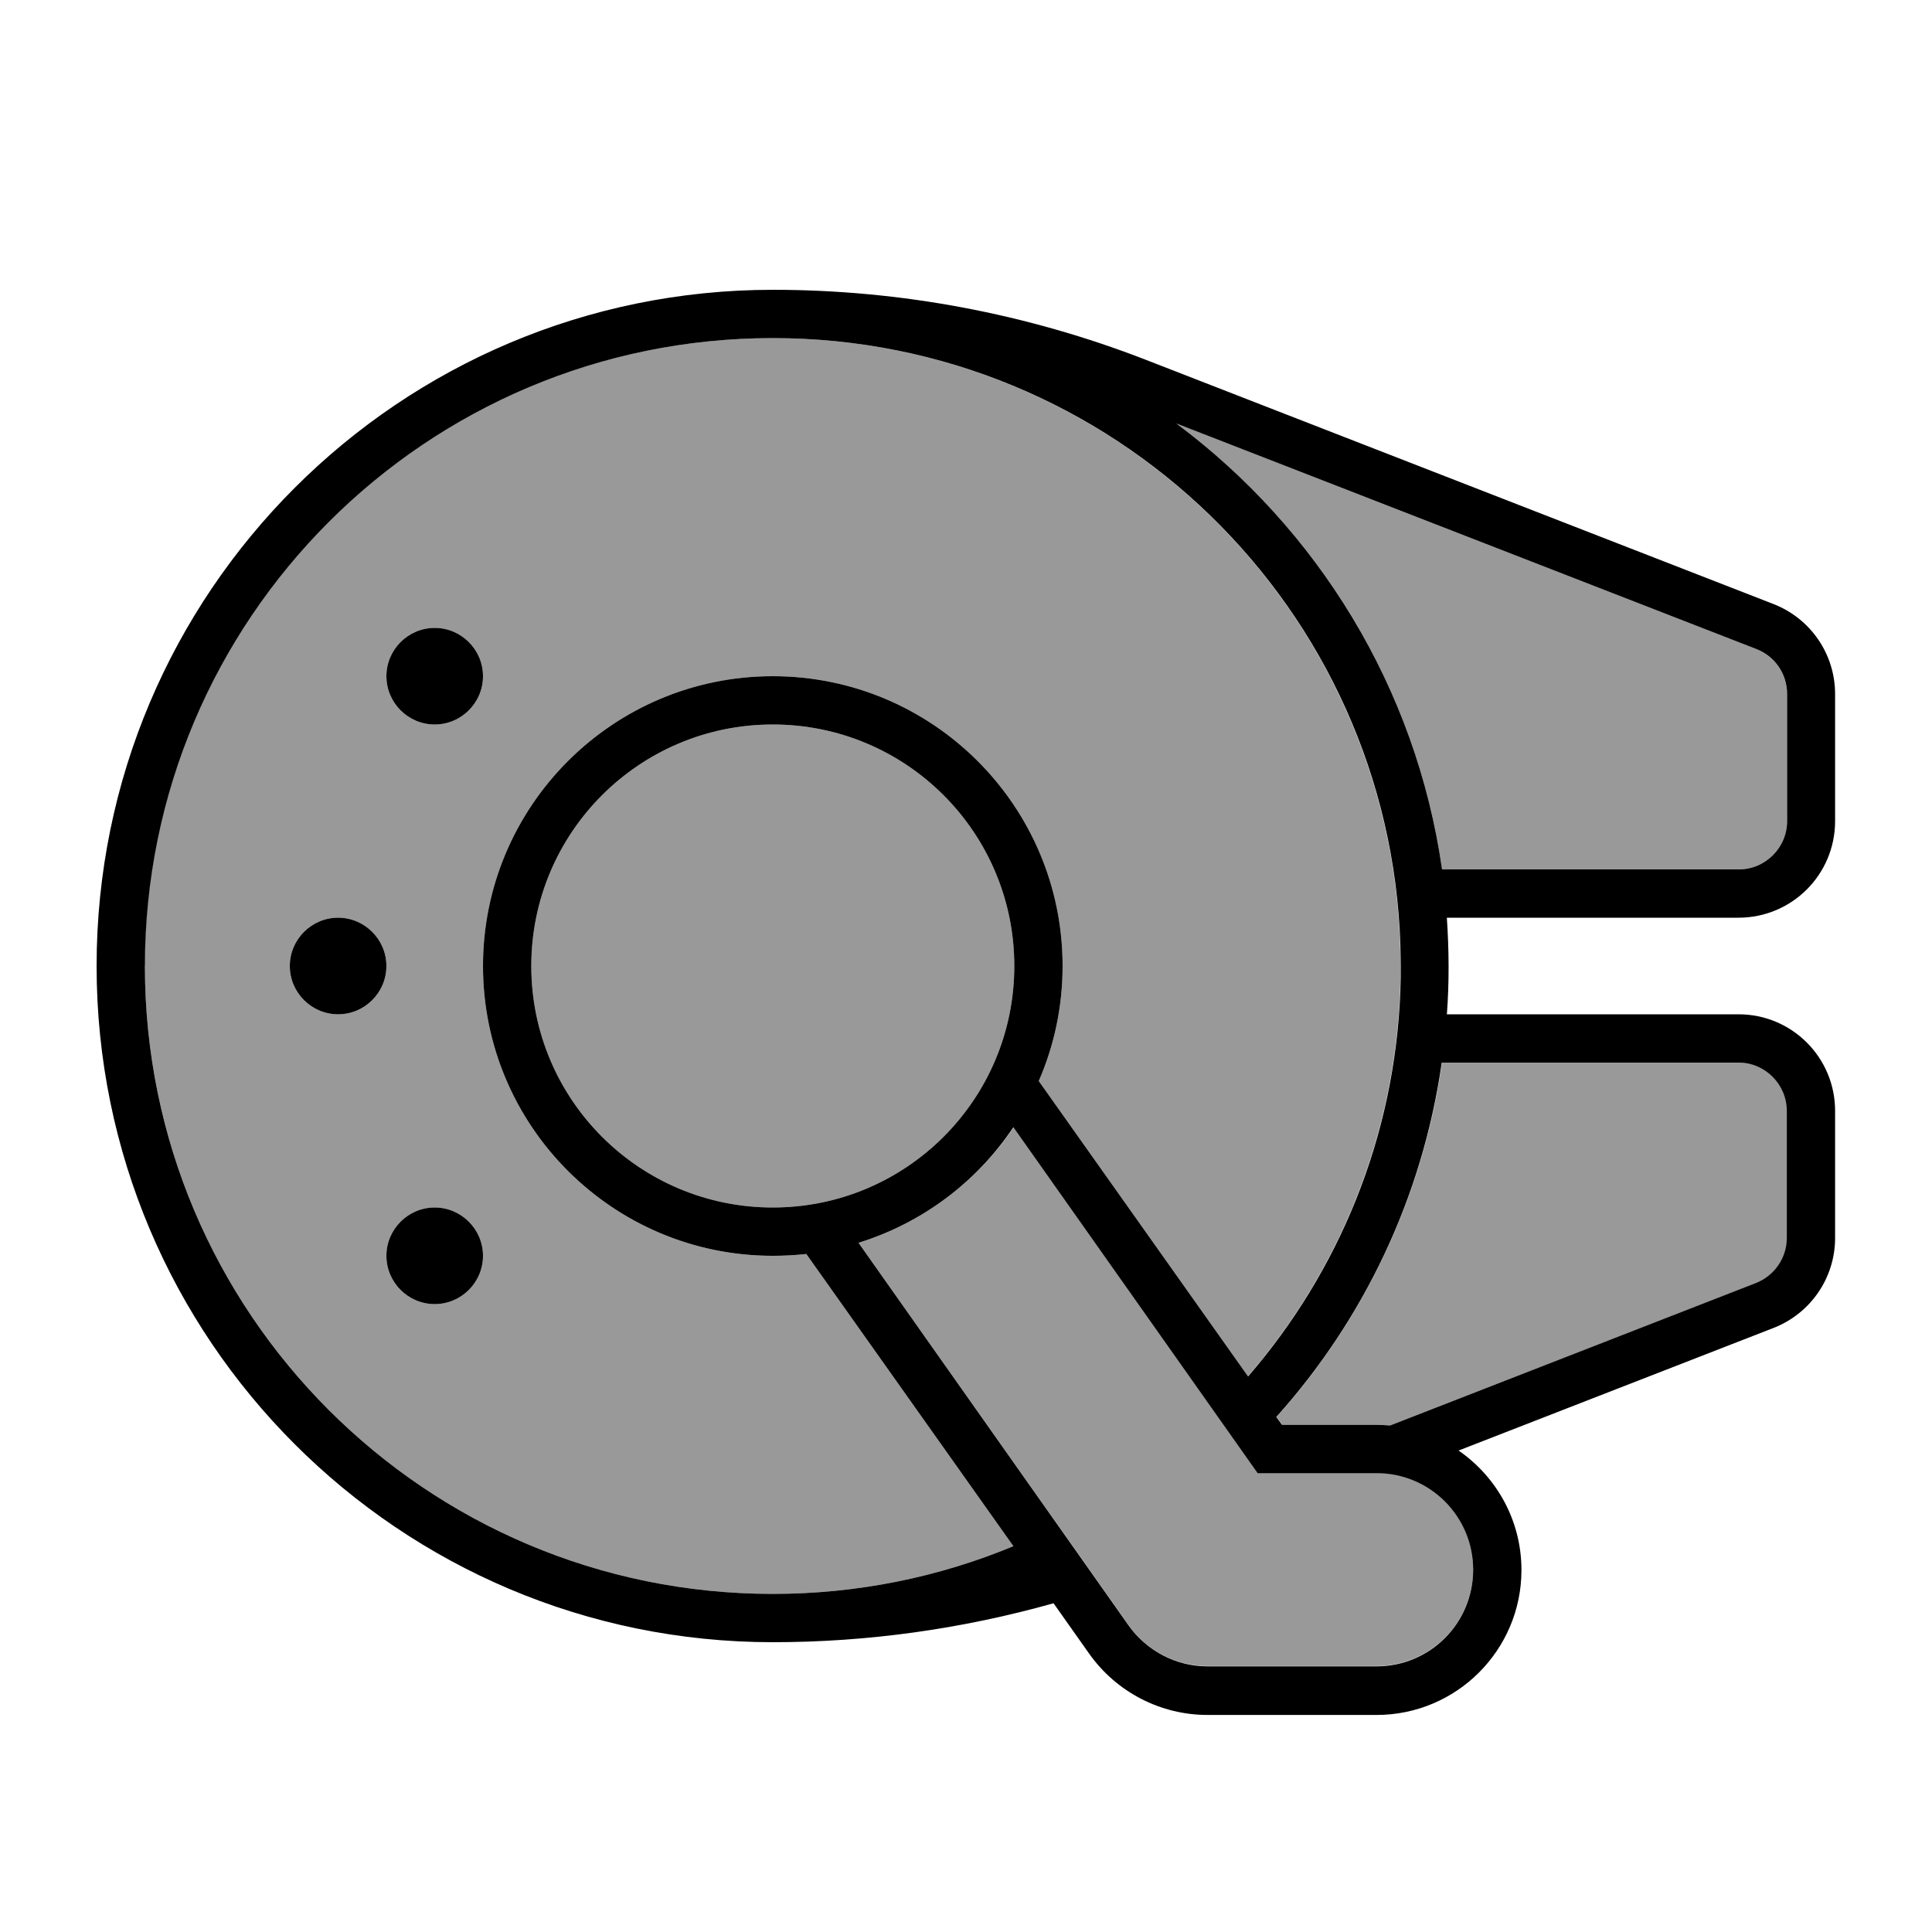
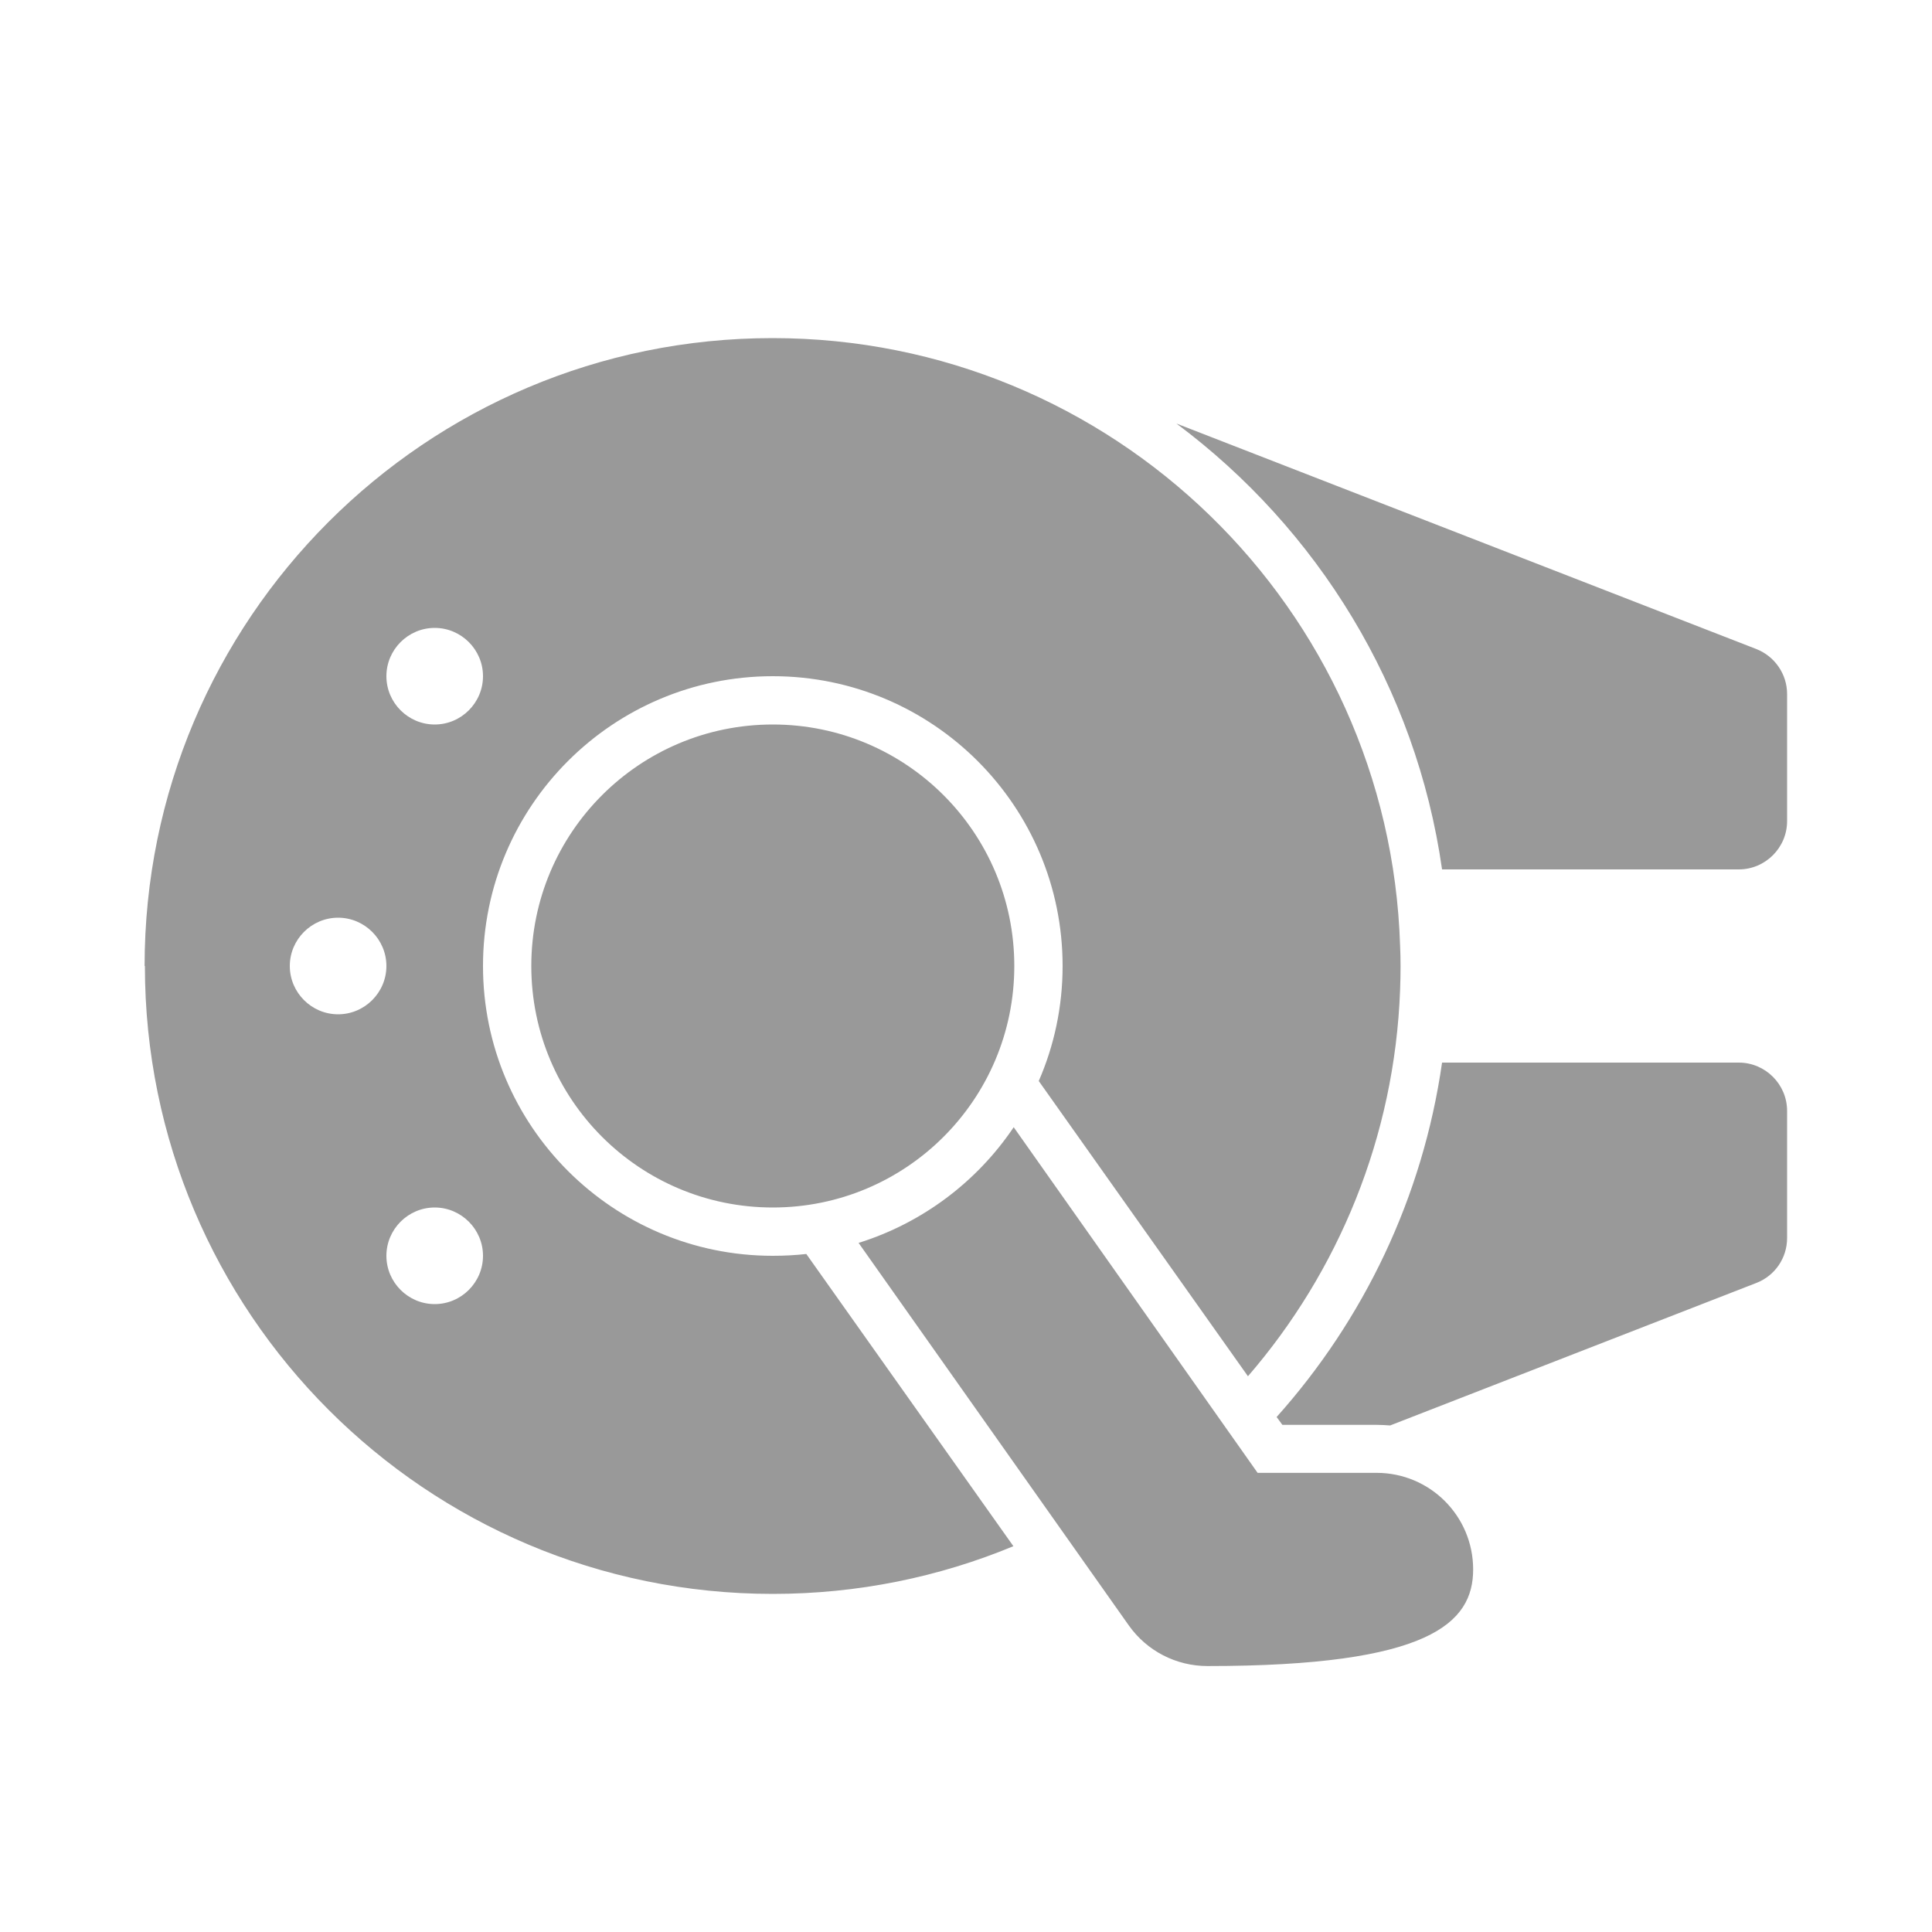
<svg xmlns="http://www.w3.org/2000/svg" viewBox="0 0 640 640">
-   <path opacity=".4" fill="currentColor" d="M48 320C48 434.9 141.1 528 256 528C284.2 528 311.1 522.4 335.7 512.2L267.1 415.4C263.5 415.8 259.8 416 256 416C203 416 160 373 160 320C160 267 203 224 256 224C309 224 352 267 352 320C352 333.5 349.2 346.4 344.1 358.1L413.4 455.9C443.3 421.3 462 376.7 463.8 327.9C464 322.5 464 317.5 463.8 313.3C460.3 201.5 368.5 112 255.9 112C141 112 47.9 205.1 47.9 320zM128 320C128 328.8 120.8 336 112 336C103.2 336 96 328.8 96 320C96 311.2 103.2 304 112 304C120.8 304 128 311.2 128 320zM160 224C160 232.8 152.8 240 144 240C135.2 240 128 232.8 128 224C128 215.2 135.2 208 144 208C152.8 208 160 215.2 160 224zM160 416C160 424.8 152.8 432 144 432C135.2 432 128 424.8 128 416C128 407.2 135.2 400 144 400C152.8 400 160 407.2 160 416zM176 320C176 364.2 211.8 400 256 400C300.2 400 336 364.2 336 320C336 275.8 300.2 240 256 240C211.8 240 176 275.8 176 320zM284.4 411.7L373.9 538.4C379.9 546.9 389.6 551.9 400 551.9L456 551.9C473.7 551.9 488 537.6 488 519.9C488 502.2 473.7 487.9 456 487.9L416.6 487.9L335.8 373.4C323.7 391.4 305.6 405.1 284.5 411.7zM389.7 140.3C436.4 175.1 469.1 227.7 477.7 288L576 288C584.8 288 592 280.8 592 272L592 229.9C592 223.3 587.9 217.4 581.8 215L389.7 140.3zM422.9 469.4L424.8 472L456 472C457.5 472 459 472.1 460.5 472.2L581.8 425C588 422.6 592 416.7 592 410.1L592 368C592 359.2 584.8 352 576 352L477.7 352C471.3 396.7 451.7 437.2 422.9 469.4z" />
-   <path fill="currentColor" d="M413.4 455.9L344.1 358.1C349.2 346.4 352 333.5 352 320C352 267 309 224 256 224C203 224 160 267 160 320C160 373 203 416 256 416C259.7 416 263.4 415.8 267.1 415.4L335.7 512.2C311.1 522.4 284.2 528 256 528C141.1 528 48 434.9 48 320C48 205.1 141.1 112 256 112C368.6 112 460.4 201.5 463.9 313.3C464 317.5 464.1 322.5 463.9 327.9C462.1 376.8 443.4 421.3 413.5 455.9zM460.4 472.2C458.9 472.1 457.4 472 455.9 472L424.7 472L422.8 469.4C451.6 437.3 471.2 396.8 477.6 352L575.9 352C584.7 352 591.9 359.2 591.9 368L591.9 410.1C591.9 416.7 587.8 422.6 581.7 425L460.5 472.2zM483.2 480.5L587.5 439.9C599.8 435.1 607.9 423.3 607.9 410.1L607.9 368C607.9 350.3 593.6 336 575.9 336L479.3 336C480.1 325.4 480 314.6 479.3 304.2L479.3 304L575.9 304C593.6 304 607.9 289.7 607.9 272L607.9 229.9C607.9 216.7 599.8 204.9 587.5 200.1L379.6 119.2C340.2 103.9 298.3 96 256 96C132.3 96 32 196.3 32 320C32 443.7 132.3 544 256 544C287.5 544 318.8 539.6 349 531.1L360.8 547.8C369.8 560.5 384.4 568.1 400 568.1L456 568.1C482.5 568.1 504 546.6 504 520.1C504 503.7 495.8 489.3 483.3 480.6zM479.4 288L477.7 288C469.1 227.7 436.4 175.1 389.7 140.3L581.8 215C588 217.4 592 223.3 592 229.9L592 272C592 280.8 584.8 288 576 288L479.4 288zM112 336C120.8 336 128 328.8 128 320C128 311.2 120.8 304 112 304C103.2 304 96 311.2 96 320C96 328.8 103.2 336 112 336zM160 224C160 215.2 152.8 208 144 208C135.2 208 128 215.2 128 224C128 232.8 135.2 240 144 240C152.8 240 160 232.8 160 224zM144 432C152.8 432 160 424.8 160 416C160 407.2 152.8 400 144 400C135.2 400 128 407.2 128 416C128 424.8 135.2 432 144 432zM176 320C176 275.8 211.8 240 256 240C300.2 240 336 275.8 336 320C336 364.2 300.2 400 256 400C211.8 400 176 364.2 176 320zM373.9 538.5L284.4 411.7C305.6 405.1 323.6 391.5 335.7 373.4L416.6 488L456 488C473.7 488 488 502.3 488 520C488 537.7 473.7 552 456 552L400 552C389.6 552 379.9 546.9 373.9 538.5z" />
+   <path opacity=".4" fill="currentColor" d="M48 320C48 434.9 141.1 528 256 528C284.2 528 311.1 522.4 335.7 512.2L267.1 415.4C263.5 415.8 259.8 416 256 416C203 416 160 373 160 320C160 267 203 224 256 224C309 224 352 267 352 320C352 333.5 349.2 346.4 344.1 358.1L413.4 455.9C443.3 421.3 462 376.7 463.8 327.9C464 322.5 464 317.5 463.8 313.3C460.3 201.5 368.5 112 255.9 112C141 112 47.9 205.1 47.9 320zM128 320C128 328.8 120.8 336 112 336C103.2 336 96 328.8 96 320C96 311.2 103.2 304 112 304C120.8 304 128 311.2 128 320zM160 224C160 232.8 152.8 240 144 240C135.2 240 128 232.8 128 224C128 215.2 135.2 208 144 208C152.8 208 160 215.2 160 224zM160 416C160 424.8 152.8 432 144 432C135.2 432 128 424.8 128 416C128 407.2 135.2 400 144 400C152.8 400 160 407.2 160 416zM176 320C176 364.2 211.8 400 256 400C300.2 400 336 364.2 336 320C336 275.8 300.2 240 256 240C211.8 240 176 275.8 176 320zM284.4 411.7L373.9 538.4C379.9 546.9 389.6 551.9 400 551.9C473.7 551.9 488 537.6 488 519.9C488 502.2 473.7 487.9 456 487.9L416.6 487.9L335.8 373.4C323.7 391.4 305.6 405.1 284.5 411.7zM389.7 140.3C436.4 175.1 469.1 227.7 477.7 288L576 288C584.8 288 592 280.8 592 272L592 229.9C592 223.3 587.9 217.4 581.8 215L389.7 140.3zM422.9 469.4L424.8 472L456 472C457.5 472 459 472.1 460.5 472.2L581.8 425C588 422.6 592 416.7 592 410.1L592 368C592 359.2 584.8 352 576 352L477.7 352C471.3 396.7 451.7 437.2 422.9 469.4z" />
</svg>